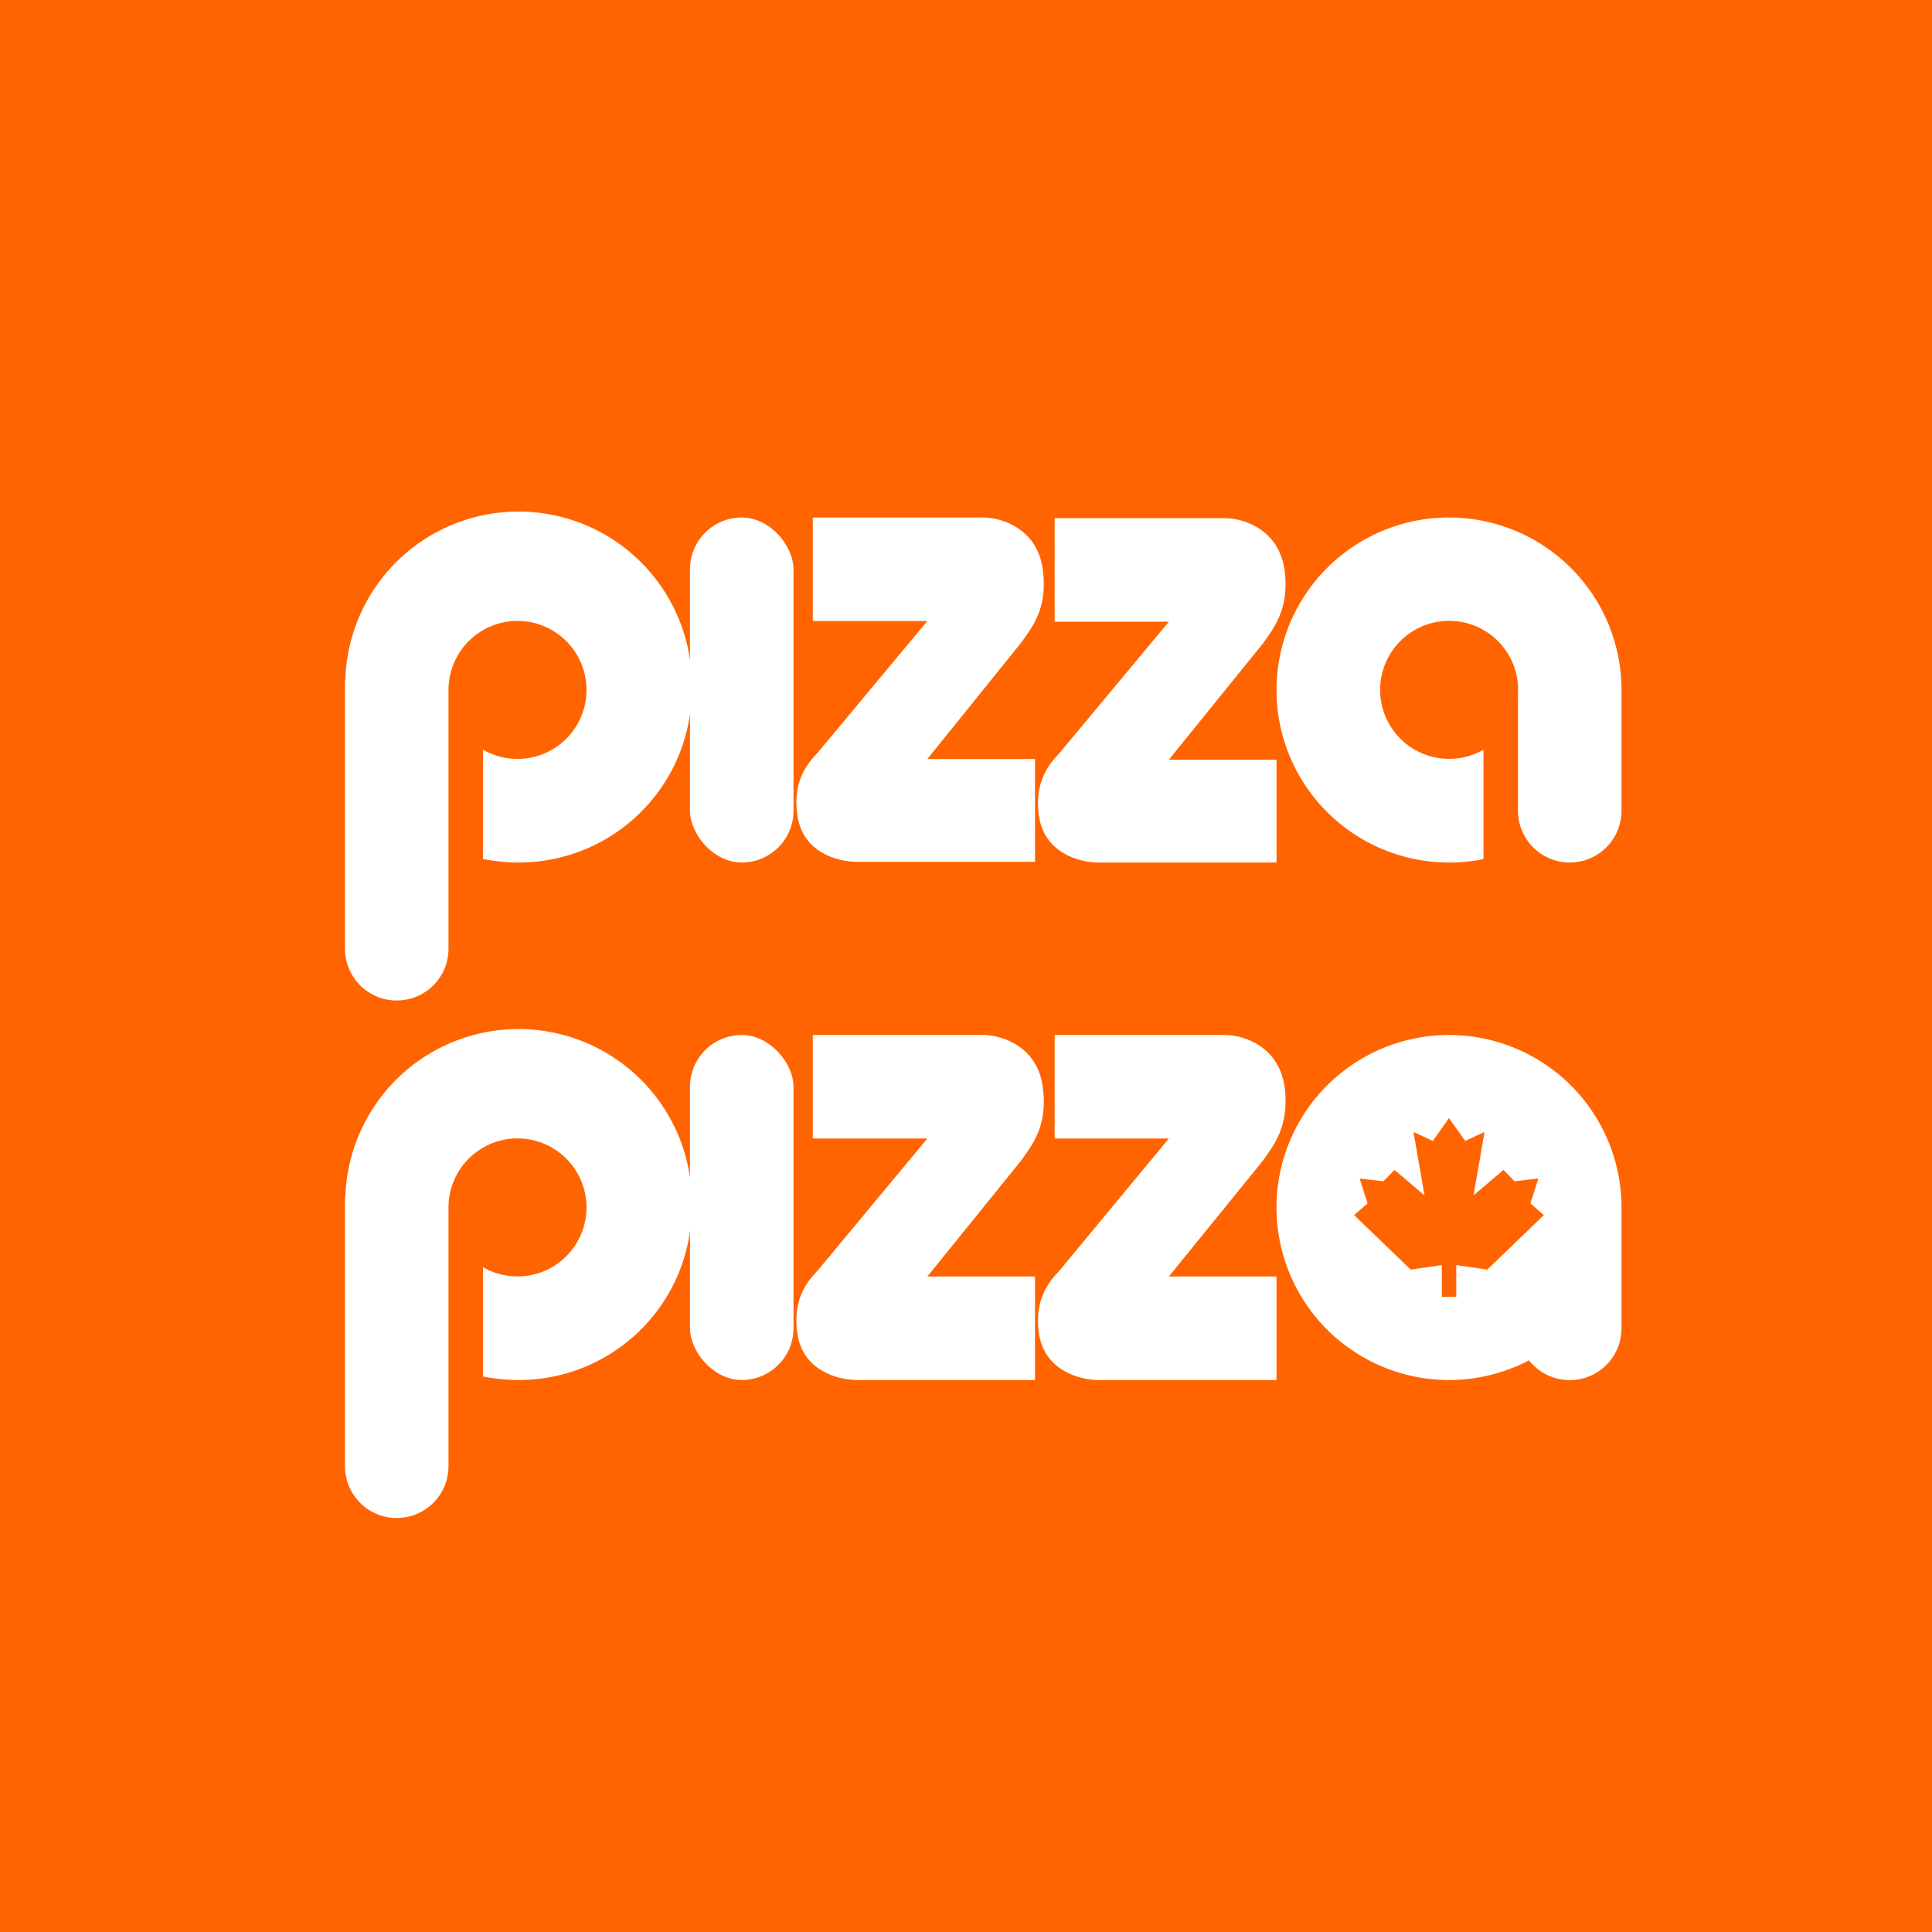
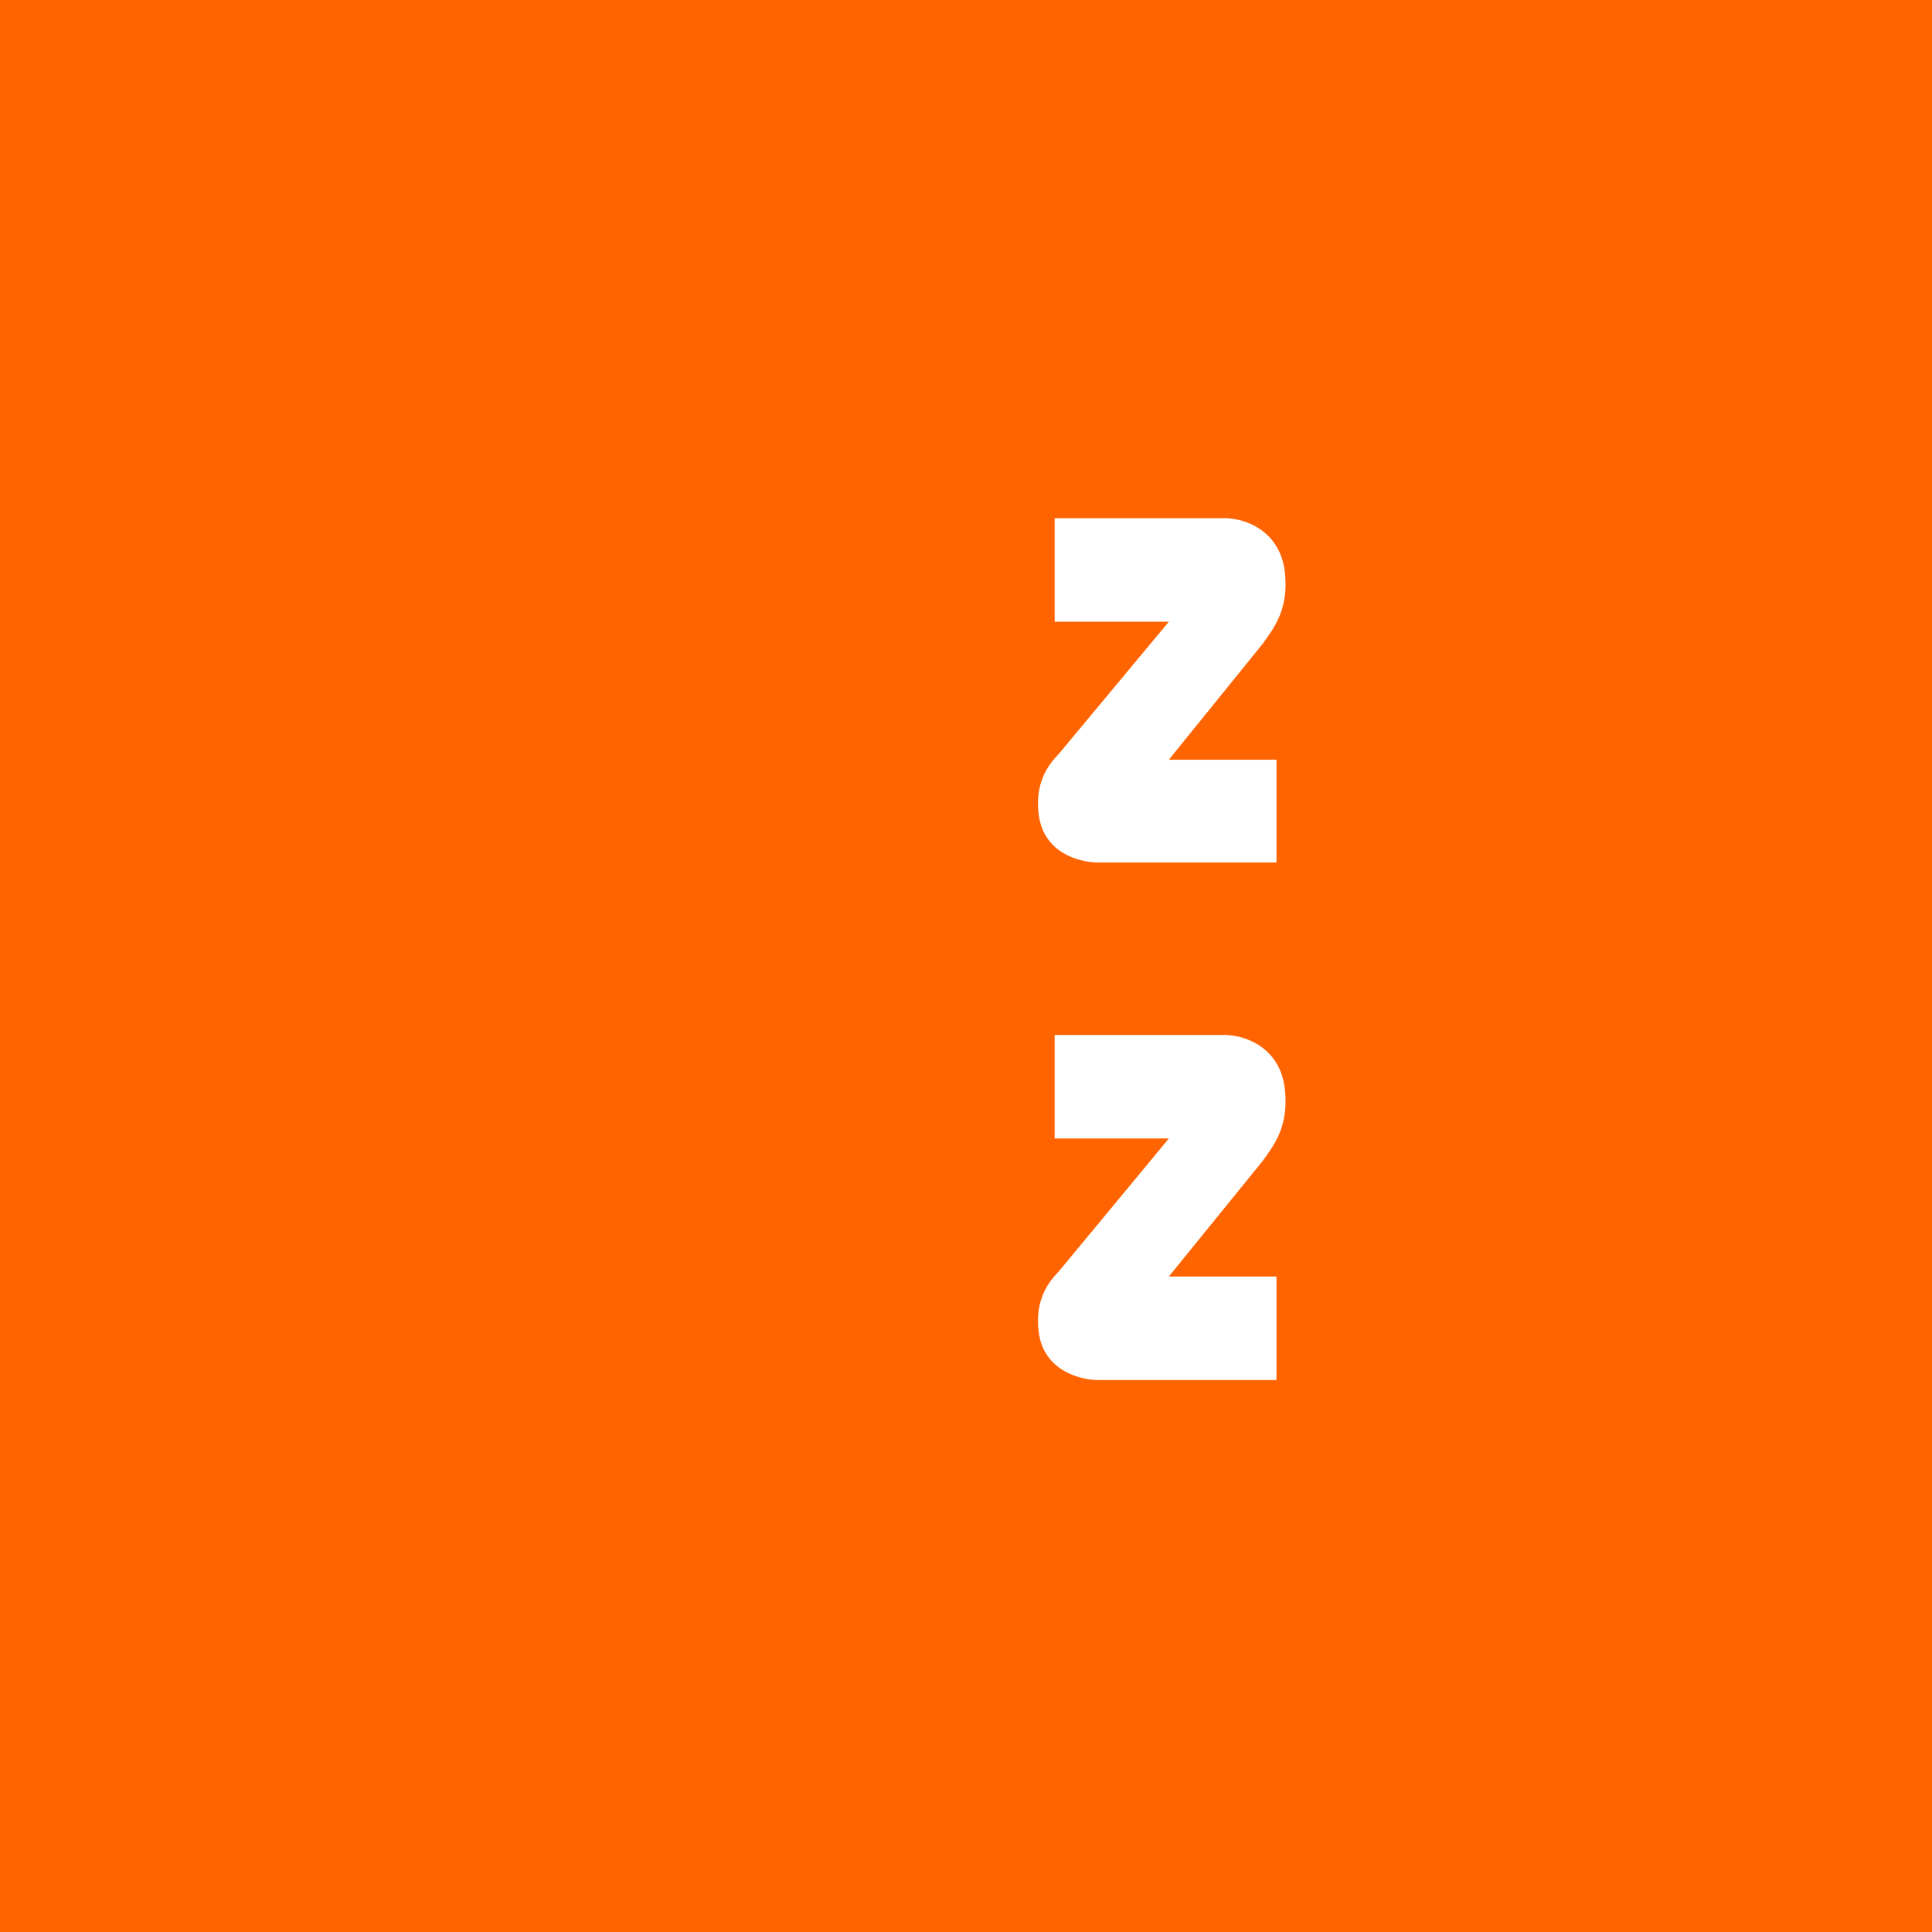
<svg xmlns="http://www.w3.org/2000/svg" width="56" height="56" viewBox="0 0 56 56">
  <path fill="#FF6400" d="M0 0h56v56H0z" />
-   <path d="M15.03 25a5.01 5.01 0 0 0 5.02-5 5.02 5.02 0 0 0-10.04-.3H10v7.8a1.5 1.5 0 0 0 3 0V20a2 2 0 1 1 1 1.73v3.17c.33.06.67.1 1.03.1ZM15.03 40a5.01 5.01 0 0 0 5.02-5 5.02 5.02 0 0 0-10.04-.3H10v7.8a1.5 1.5 0 0 0 3 0V35a2 2 0 1 1 1 1.73v3.17c.33.06.67.1 1.03.1ZM42 25a5 5 0 1 1 5-5.04v3.54a1.5 1.5 0 0 1-3 0v-3.38a2 2 0 1 0-1 1.61v3.17c-.32.07-.66.1-1 .1Z" fill="#fff" />
-   <rect x="20" y="15" width="3" height="10" rx="1.5" fill="#fff" />
-   <rect x="20" y="30" width="3" height="10" rx="1.5" fill="#fff" />
-   <path d="M28.54 15h-4.98v3h3.32l-3.14 3.77c-.1.15-.8.66-.63 1.84.14 1.09 1.15 1.37 1.73 1.37H30V22h-3.12l2.71-3.36c.32-.45.78-.99.64-2.1-.14-1.17-1.12-1.52-1.69-1.54ZM28.54 30h-4.98v3h3.32l-3.14 3.78c-.1.15-.8.66-.63 1.85.14 1.08 1.15 1.37 1.73 1.37H30v-3h-3.12l2.71-3.35c.32-.45.78-1 .64-2.11-.14-1.17-1.12-1.52-1.69-1.54Z" fill="#fff" />
  <path d="M35.55 15.02h-4.98v3h3.31l-3.13 3.76c-.1.15-.8.66-.64 1.85.15 1.09 1.16 1.37 1.73 1.37H37v-2.98h-3.12l2.72-3.36c.32-.45.77-1 .64-2.1-.15-1.17-1.12-1.52-1.69-1.54ZM35.55 30h-4.98v3h3.31l-3.13 3.78c-.1.15-.8.66-.64 1.85.15 1.08 1.16 1.37 1.73 1.37H37v-3h-3.12l2.72-3.35c.32-.45.77-1 .64-2.11-.15-1.17-1.12-1.52-1.69-1.54Z" fill="#fff" />
-   <path fill-rule="evenodd" d="M37 35a5 5 0 0 0 7.32 4.43A1.5 1.5 0 0 0 47 38.5V35a5 5 0 0 0-10 0Zm4.79 1.67v.92h.42v-.92l.9.13 1.64-1.58-.39-.34.23-.72-.69.08-.32-.33-.87.74.32-1.84-.56.26-.47-.66-.47.66-.56-.26.32 1.84-.87-.74-.32.33-.69-.08.23.72-.39.34 1.64 1.58.9-.13Z" fill="#fff" />
</svg>